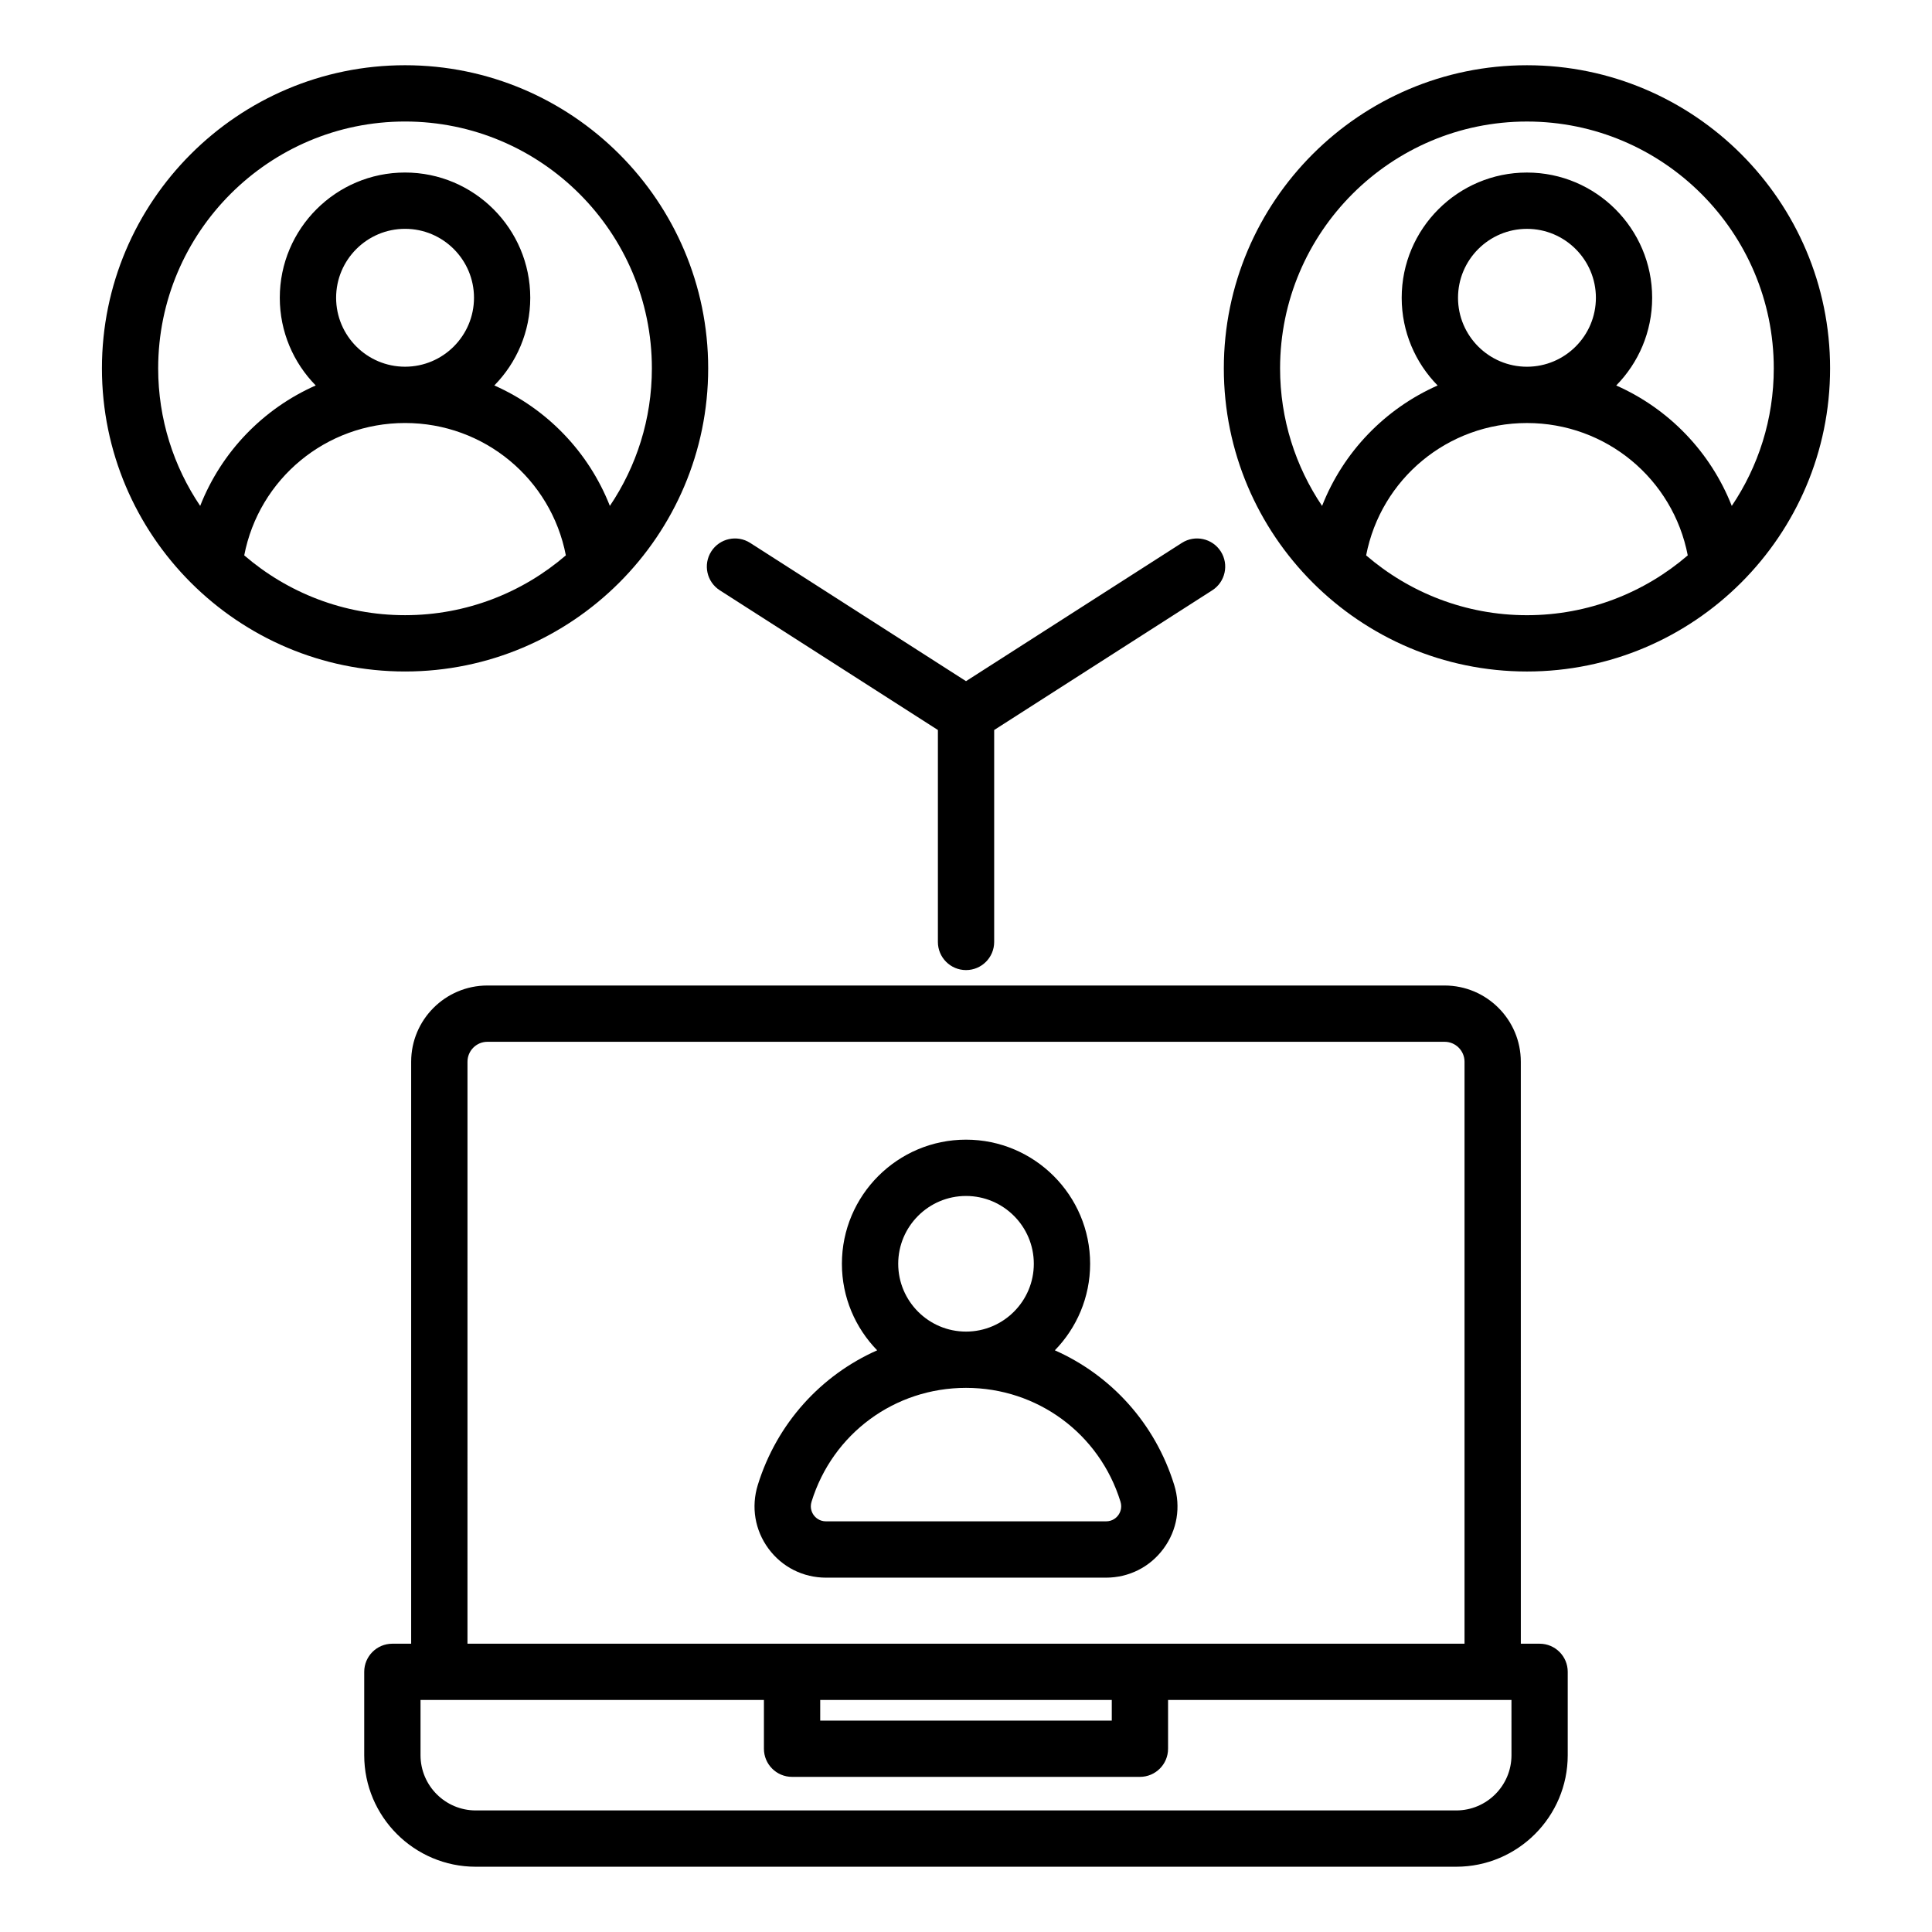
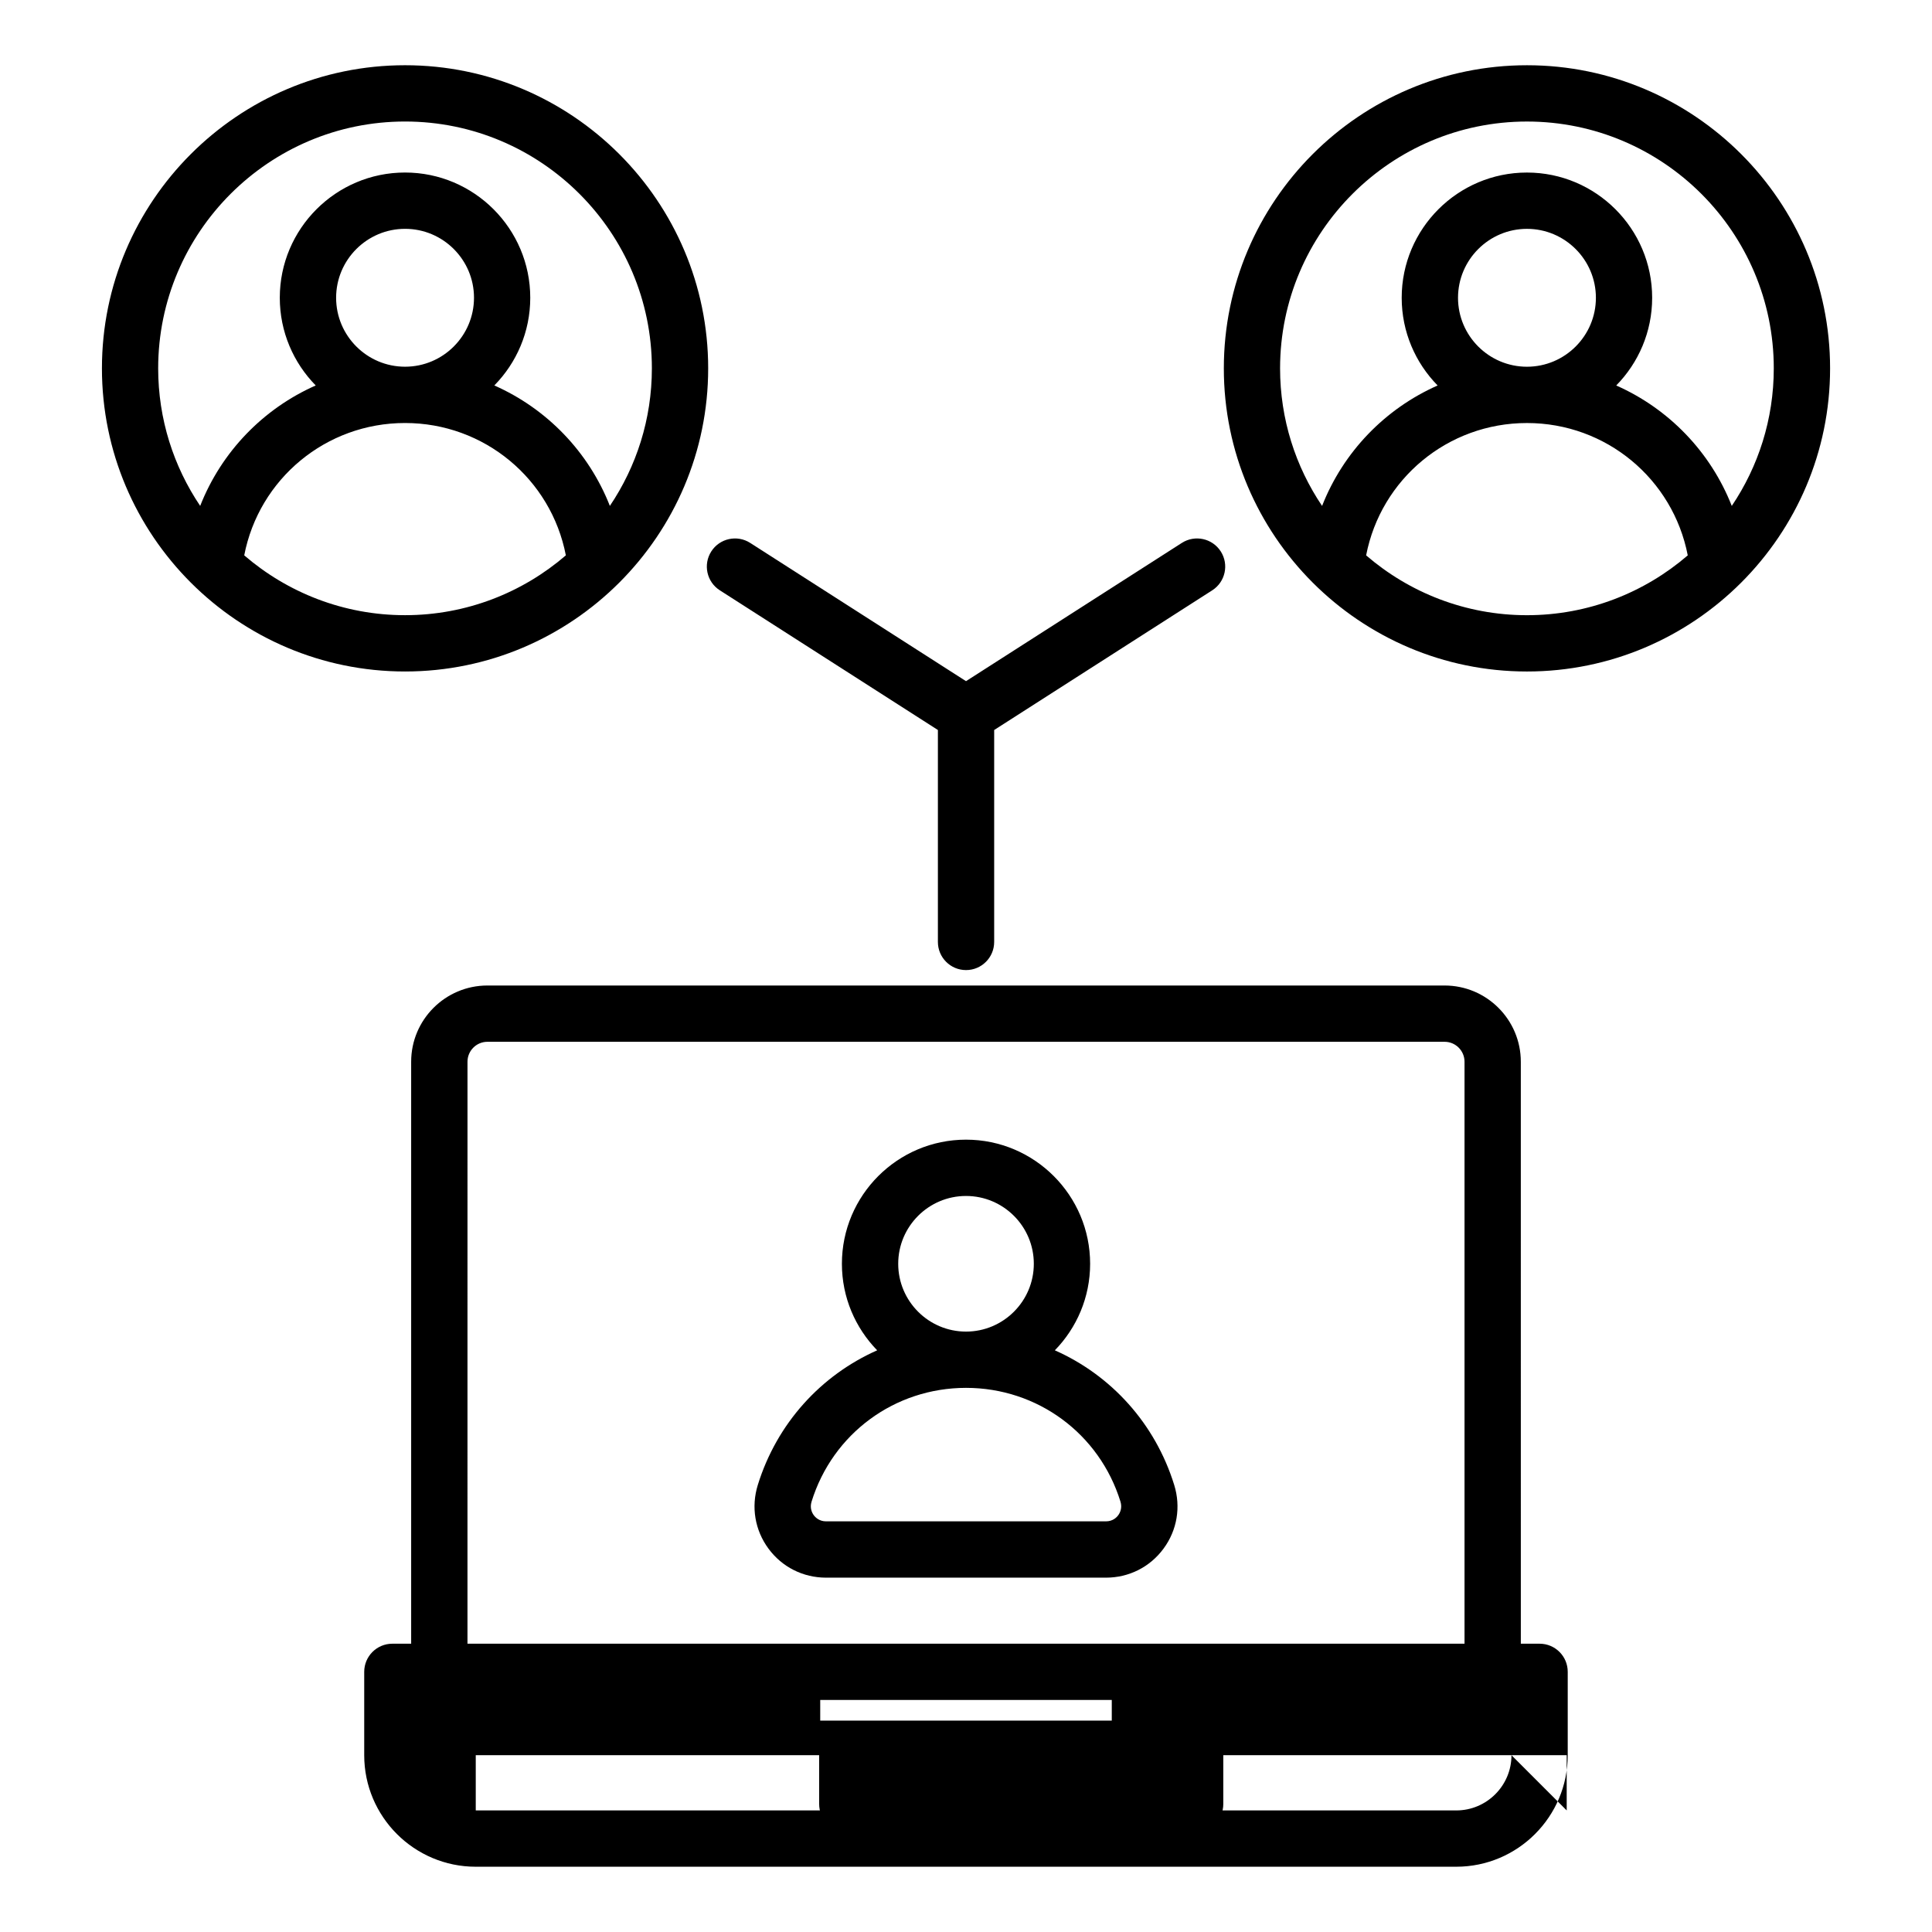
<svg xmlns="http://www.w3.org/2000/svg" fill="#000000" width="800px" height="800px" version="1.1" viewBox="144 144 512 512">
-   <path d="m548.66 161.29c-44.293 0-80.332 36.039-80.332 80.332 0 44.293 36.039 80.332 80.332 80.332 44.293 0 80.332-36.039 80.332-80.332 0-44.297-36.039-80.332-80.332-80.332zm0 14.918c36.07 0 65.41 29.34 65.41 65.41 0 13.488-4.106 26.035-11.133 36.457-5.637-14.336-16.715-25.77-30.621-31.918 5.887-5.992 9.523-14.199 9.523-23.242 0-18.301-14.887-33.188-33.188-33.188-18.301 0-33.188 14.887-33.188 33.188 0 9.043 3.641 17.25 9.523 23.242-13.906 6.144-24.984 17.574-30.621 31.918-7.023-10.422-11.133-22.969-11.133-36.457 0.012-36.062 29.355-65.41 65.426-65.41zm0 64.98c-10.078 0-18.27-8.199-18.27-18.27 0-10.07 8.199-18.27 18.27-18.27 10.07 0 18.27 8.199 18.27 18.27-0.004 10.074-8.195 18.27-18.27 18.27zm-42.621 49.992c3.914-20.238 21.621-35.074 42.617-35.074s38.703 14.836 42.617 35.074c-11.457 9.867-26.352 15.855-42.617 15.855-16.27 0-31.16-5.988-42.617-15.855zm45.98 288.42h-4.984l-0.004-154.23c0-11.141-9.062-20.199-20.199-20.199h-253.67c-11.141 0-20.199 9.062-20.199 20.199v154.23h-4.984c-4.121 0-7.457 3.336-7.457 7.457v22.094c0 16.297 13.258 29.551 29.551 29.551h259.84c16.297 0 29.551-13.258 29.551-29.551v-22.094c0.008-4.121-3.332-7.457-7.449-7.457zm-284.13-154.23c0-2.914 2.367-5.285 5.281-5.285h253.66c2.914 0 5.285 2.371 5.285 5.285v154.23h-264.23zm93.477 169.14h77.266v5.465h-77.266zm183.19 14.637c0 8.07-6.566 14.637-14.637 14.637h-259.84c-8.07 0-14.637-6.566-14.637-14.637v-14.637h91.004v12.922c0 4.121 3.336 7.457 7.457 7.457h92.188c4.121 0 7.457-3.336 7.457-7.457v-12.922h91.004l0.004 14.637zm-121.01-107.3c5.777-5.93 9.348-14.023 9.348-22.934 0-18.137-14.754-32.891-32.891-32.891s-32.891 14.754-32.891 32.891c0 8.91 3.57 17.004 9.348 22.934-14.867 6.59-26.57 19.328-31.637 35.688-1.805 5.832-0.77 11.98 2.828 16.867 3.602 4.887 9.172 7.695 15.277 7.695h74.145c6.102 0 11.672-2.801 15.277-7.695 3.606-4.891 4.633-11.035 2.828-16.867-5.062-16.355-16.766-29.094-31.633-35.688zm-23.543-40.902c9.91 0 17.969 8.062 17.969 17.969 0 9.91-8.062 17.973-17.969 17.973-9.91 0-17.969-8.062-17.969-17.969 0-9.91 8.059-17.973 17.969-17.973zm40.34 84.605c-0.445 0.609-1.469 1.625-3.269 1.625h-74.145c-1.801 0-2.816-1.02-3.269-1.625-0.445-0.609-1.125-1.883-0.586-3.606 5.582-18.031 22.031-30.145 40.93-30.145s35.344 12.113 40.93 30.145c0.527 1.719-0.145 3-0.59 3.606zm-108.67-303.93c0-44.293-36.039-80.332-80.332-80.332-44.293 0-80.328 36.031-80.328 80.332 0 44.297 36.039 80.332 80.332 80.332 44.293 0 80.328-36.039 80.328-80.332zm-122.95 49.555c3.914-20.238 21.621-35.074 42.617-35.074 20.996 0 38.703 14.836 42.617 35.074-11.457 9.867-26.352 15.855-42.617 15.855-16.266 0-31.16-5.988-42.617-15.855zm42.621-49.992c-10.078 0-18.27-8.199-18.27-18.27 0-10.07 8.199-18.27 18.27-18.27 10.078 0 18.27 8.199 18.27 18.27-0.004 10.074-8.195 18.27-18.27 18.27zm0-64.98c36.07 0 65.41 29.34 65.41 65.41 0 13.488-4.106 26.031-11.133 36.457-5.637-14.336-16.715-25.77-30.621-31.918 5.887-5.992 9.523-14.199 9.523-23.242 0-18.301-14.887-33.188-33.188-33.188s-33.188 14.887-33.188 33.188c0 9.043 3.641 17.25 9.523 23.242-13.906 6.144-24.984 17.574-30.621 31.918-7.023-10.422-11.133-22.969-11.133-36.457 0.012-36.062 29.355-65.41 65.426-65.41zm81.152 113.93c2.227-3.469 6.84-4.477 10.309-2.258l57.199 36.641 57.203-36.641c3.469-2.219 8.082-1.211 10.309 2.258 2.219 3.469 1.211 8.082-2.258 10.309l-57.793 37.02v56.164c0 4.121-3.336 7.457-7.457 7.457s-7.457-3.336-7.457-7.457v-56.168l-57.793-37.02c-3.473-2.219-4.484-6.836-2.262-10.305z" />
+   <path d="m548.66 161.29c-44.293 0-80.332 36.039-80.332 80.332 0 44.293 36.039 80.332 80.332 80.332 44.293 0 80.332-36.039 80.332-80.332 0-44.297-36.039-80.332-80.332-80.332zm0 14.918c36.07 0 65.41 29.34 65.41 65.41 0 13.488-4.106 26.035-11.133 36.457-5.637-14.336-16.715-25.77-30.621-31.918 5.887-5.992 9.523-14.199 9.523-23.242 0-18.301-14.887-33.188-33.188-33.188-18.301 0-33.188 14.887-33.188 33.188 0 9.043 3.641 17.25 9.523 23.242-13.906 6.144-24.984 17.574-30.621 31.918-7.023-10.422-11.133-22.969-11.133-36.457 0.012-36.062 29.355-65.41 65.426-65.41zm0 64.98c-10.078 0-18.27-8.199-18.27-18.27 0-10.07 8.199-18.27 18.27-18.27 10.07 0 18.27 8.199 18.27 18.27-0.004 10.074-8.195 18.27-18.27 18.27zm-42.621 49.992c3.914-20.238 21.621-35.074 42.617-35.074s38.703 14.836 42.617 35.074c-11.457 9.867-26.352 15.855-42.617 15.855-16.27 0-31.16-5.988-42.617-15.855zm45.98 288.42h-4.984l-0.004-154.23c0-11.141-9.062-20.199-20.199-20.199h-253.67c-11.141 0-20.199 9.062-20.199 20.199v154.23h-4.984c-4.121 0-7.457 3.336-7.457 7.457v22.094c0 16.297 13.258 29.551 29.551 29.551h259.84c16.297 0 29.551-13.258 29.551-29.551v-22.094c0.008-4.121-3.332-7.457-7.449-7.457zm-284.13-154.23c0-2.914 2.367-5.285 5.281-5.285h253.66c2.914 0 5.285 2.371 5.285 5.285v154.23h-264.23zm93.477 169.14h77.266v5.465h-77.266zm183.19 14.637c0 8.07-6.566 14.637-14.637 14.637h-259.84v-14.637h91.004v12.922c0 4.121 3.336 7.457 7.457 7.457h92.188c4.121 0 7.457-3.336 7.457-7.457v-12.922h91.004l0.004 14.637zm-121.01-107.3c5.777-5.93 9.348-14.023 9.348-22.934 0-18.137-14.754-32.891-32.891-32.891s-32.891 14.754-32.891 32.891c0 8.91 3.57 17.004 9.348 22.934-14.867 6.59-26.57 19.328-31.637 35.688-1.805 5.832-0.77 11.98 2.828 16.867 3.602 4.887 9.172 7.695 15.277 7.695h74.145c6.102 0 11.672-2.801 15.277-7.695 3.606-4.891 4.633-11.035 2.828-16.867-5.062-16.355-16.766-29.094-31.633-35.688zm-23.543-40.902c9.91 0 17.969 8.062 17.969 17.969 0 9.91-8.062 17.973-17.969 17.973-9.91 0-17.969-8.062-17.969-17.969 0-9.91 8.059-17.973 17.969-17.973zm40.34 84.605c-0.445 0.609-1.469 1.625-3.269 1.625h-74.145c-1.801 0-2.816-1.02-3.269-1.625-0.445-0.609-1.125-1.883-0.586-3.606 5.582-18.031 22.031-30.145 40.93-30.145s35.344 12.113 40.93 30.145c0.527 1.719-0.145 3-0.59 3.606zm-108.67-303.93c0-44.293-36.039-80.332-80.332-80.332-44.293 0-80.328 36.031-80.328 80.332 0 44.297 36.039 80.332 80.332 80.332 44.293 0 80.328-36.039 80.328-80.332zm-122.95 49.555c3.914-20.238 21.621-35.074 42.617-35.074 20.996 0 38.703 14.836 42.617 35.074-11.457 9.867-26.352 15.855-42.617 15.855-16.266 0-31.16-5.988-42.617-15.855zm42.621-49.992c-10.078 0-18.27-8.199-18.27-18.27 0-10.07 8.199-18.27 18.27-18.27 10.078 0 18.27 8.199 18.27 18.27-0.004 10.074-8.195 18.27-18.27 18.27zm0-64.98c36.07 0 65.41 29.34 65.41 65.41 0 13.488-4.106 26.031-11.133 36.457-5.637-14.336-16.715-25.77-30.621-31.918 5.887-5.992 9.523-14.199 9.523-23.242 0-18.301-14.887-33.188-33.188-33.188s-33.188 14.887-33.188 33.188c0 9.043 3.641 17.25 9.523 23.242-13.906 6.144-24.984 17.574-30.621 31.918-7.023-10.422-11.133-22.969-11.133-36.457 0.012-36.062 29.355-65.41 65.426-65.41zm81.152 113.93c2.227-3.469 6.84-4.477 10.309-2.258l57.199 36.641 57.203-36.641c3.469-2.219 8.082-1.211 10.309 2.258 2.219 3.469 1.211 8.082-2.258 10.309l-57.793 37.02v56.164c0 4.121-3.336 7.457-7.457 7.457s-7.457-3.336-7.457-7.457v-56.168l-57.793-37.02c-3.473-2.219-4.484-6.836-2.262-10.305z" />
</svg>